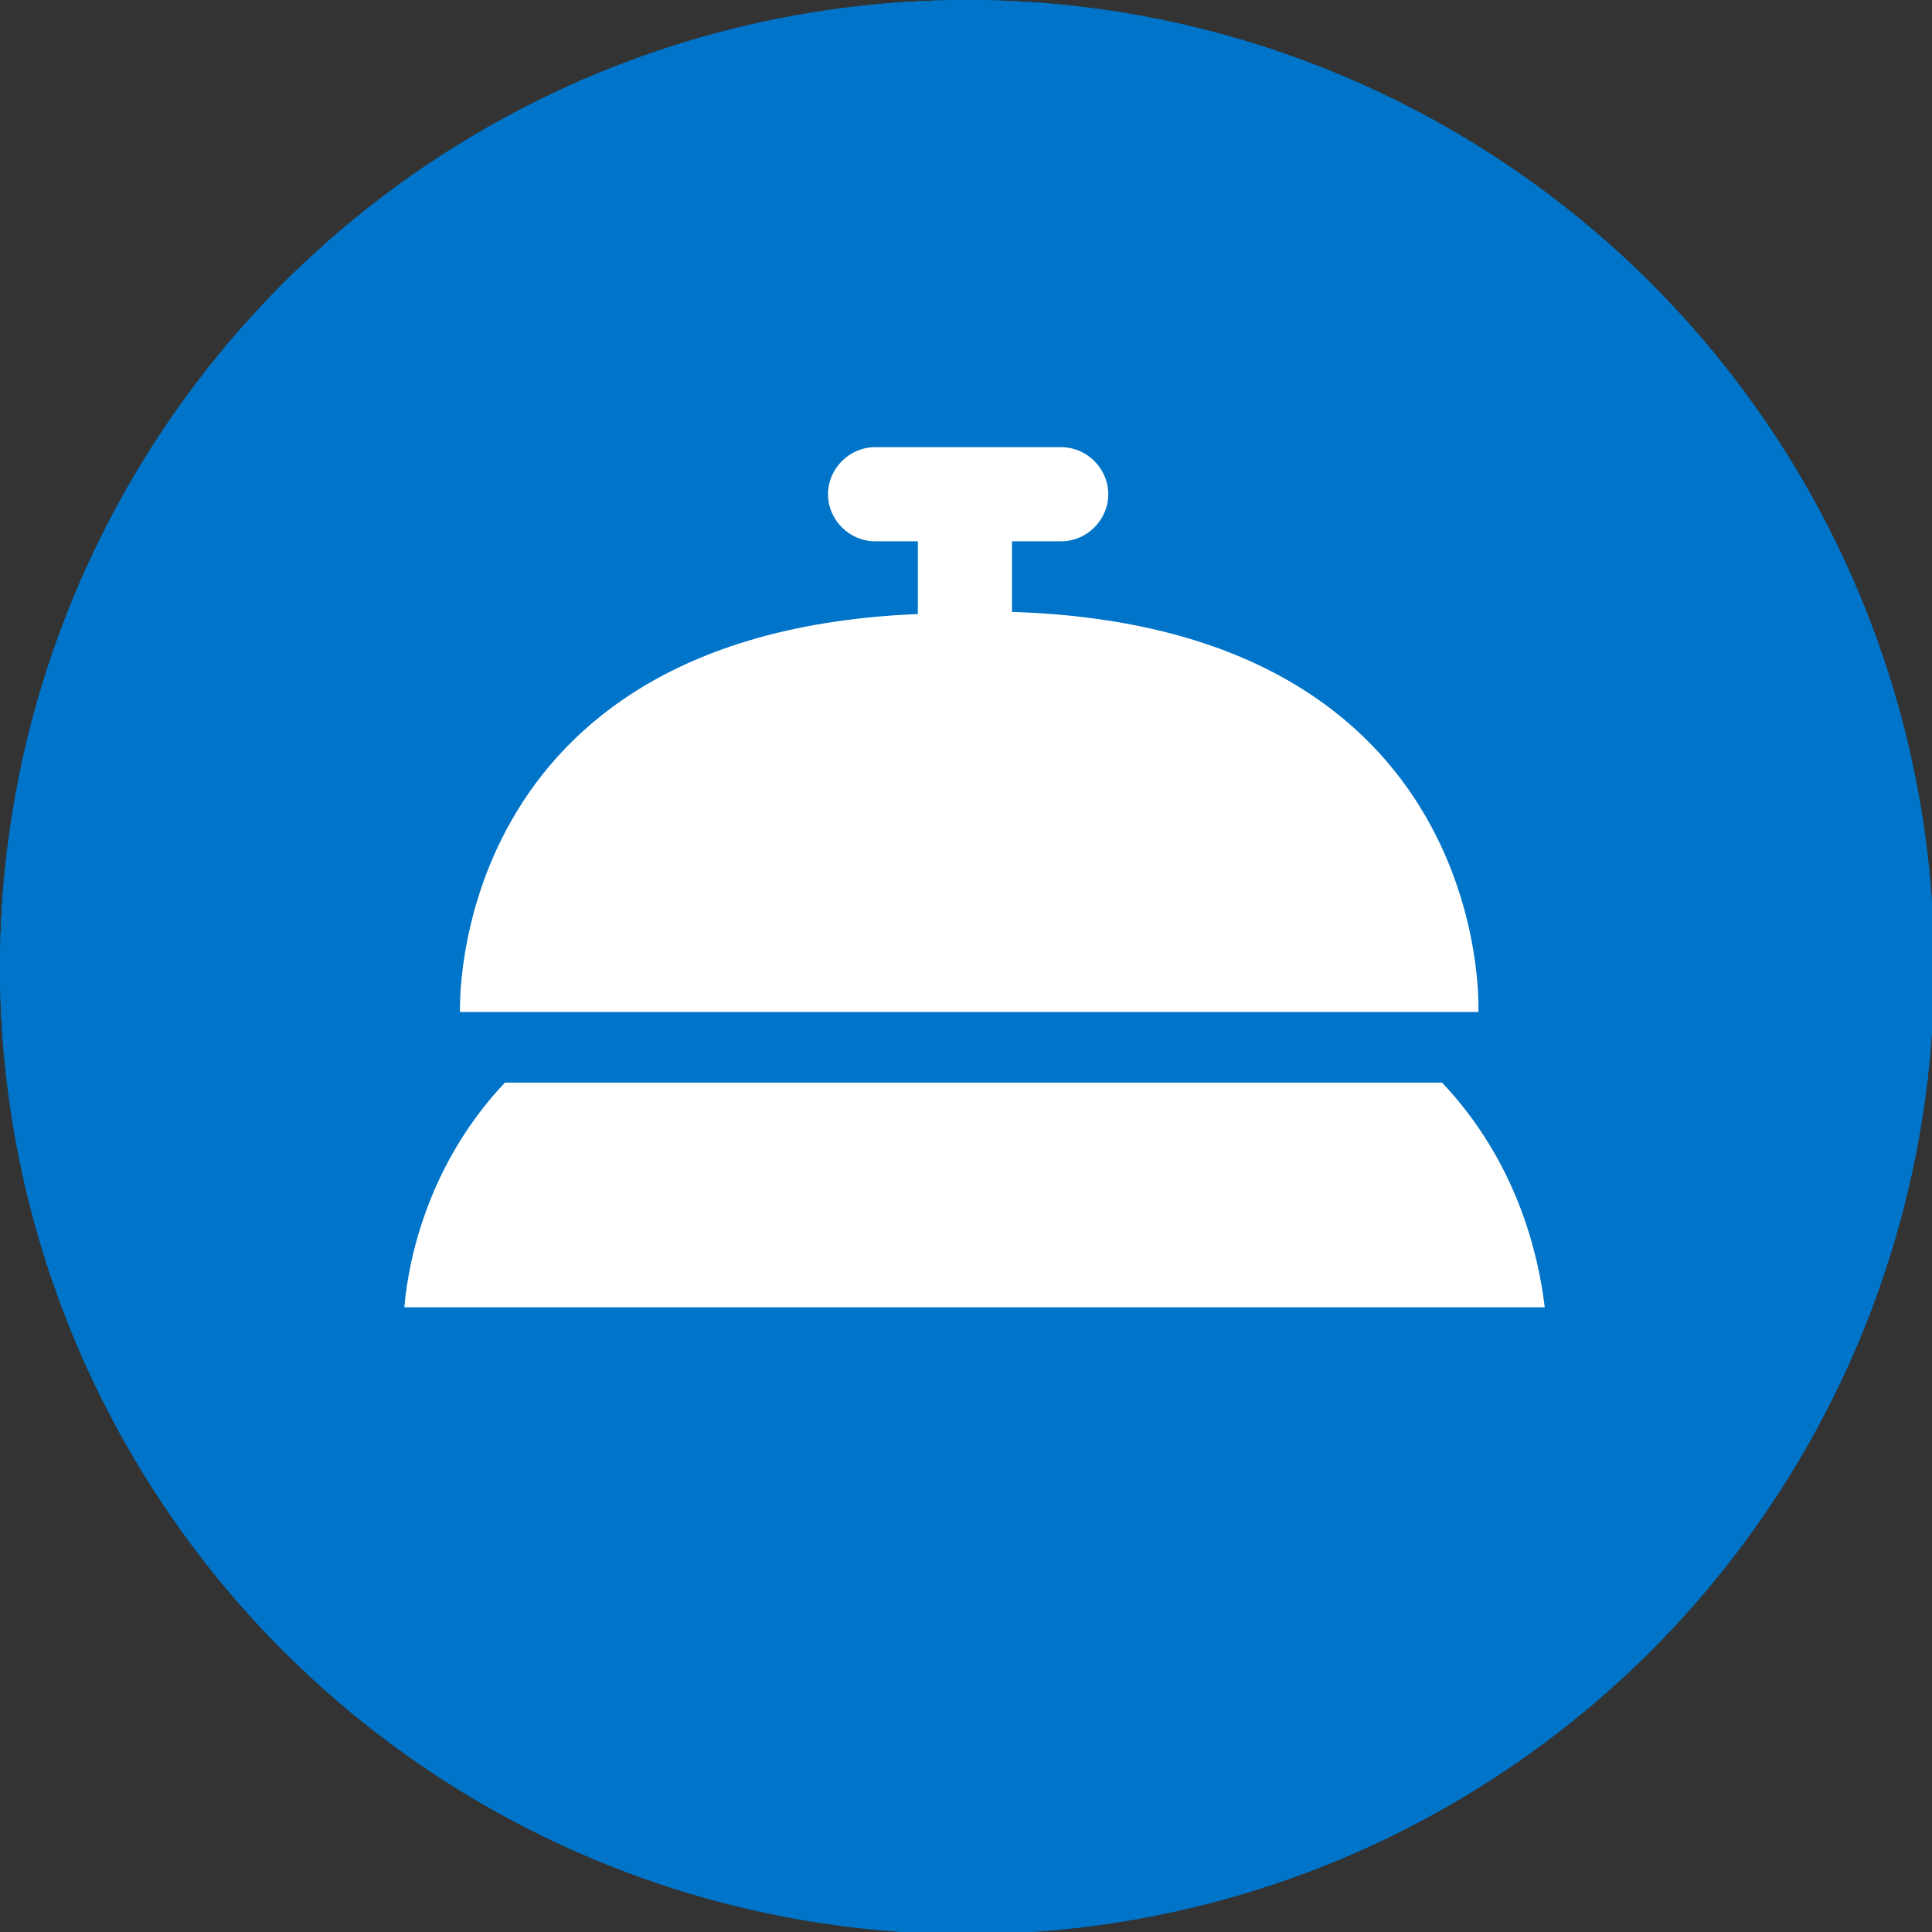
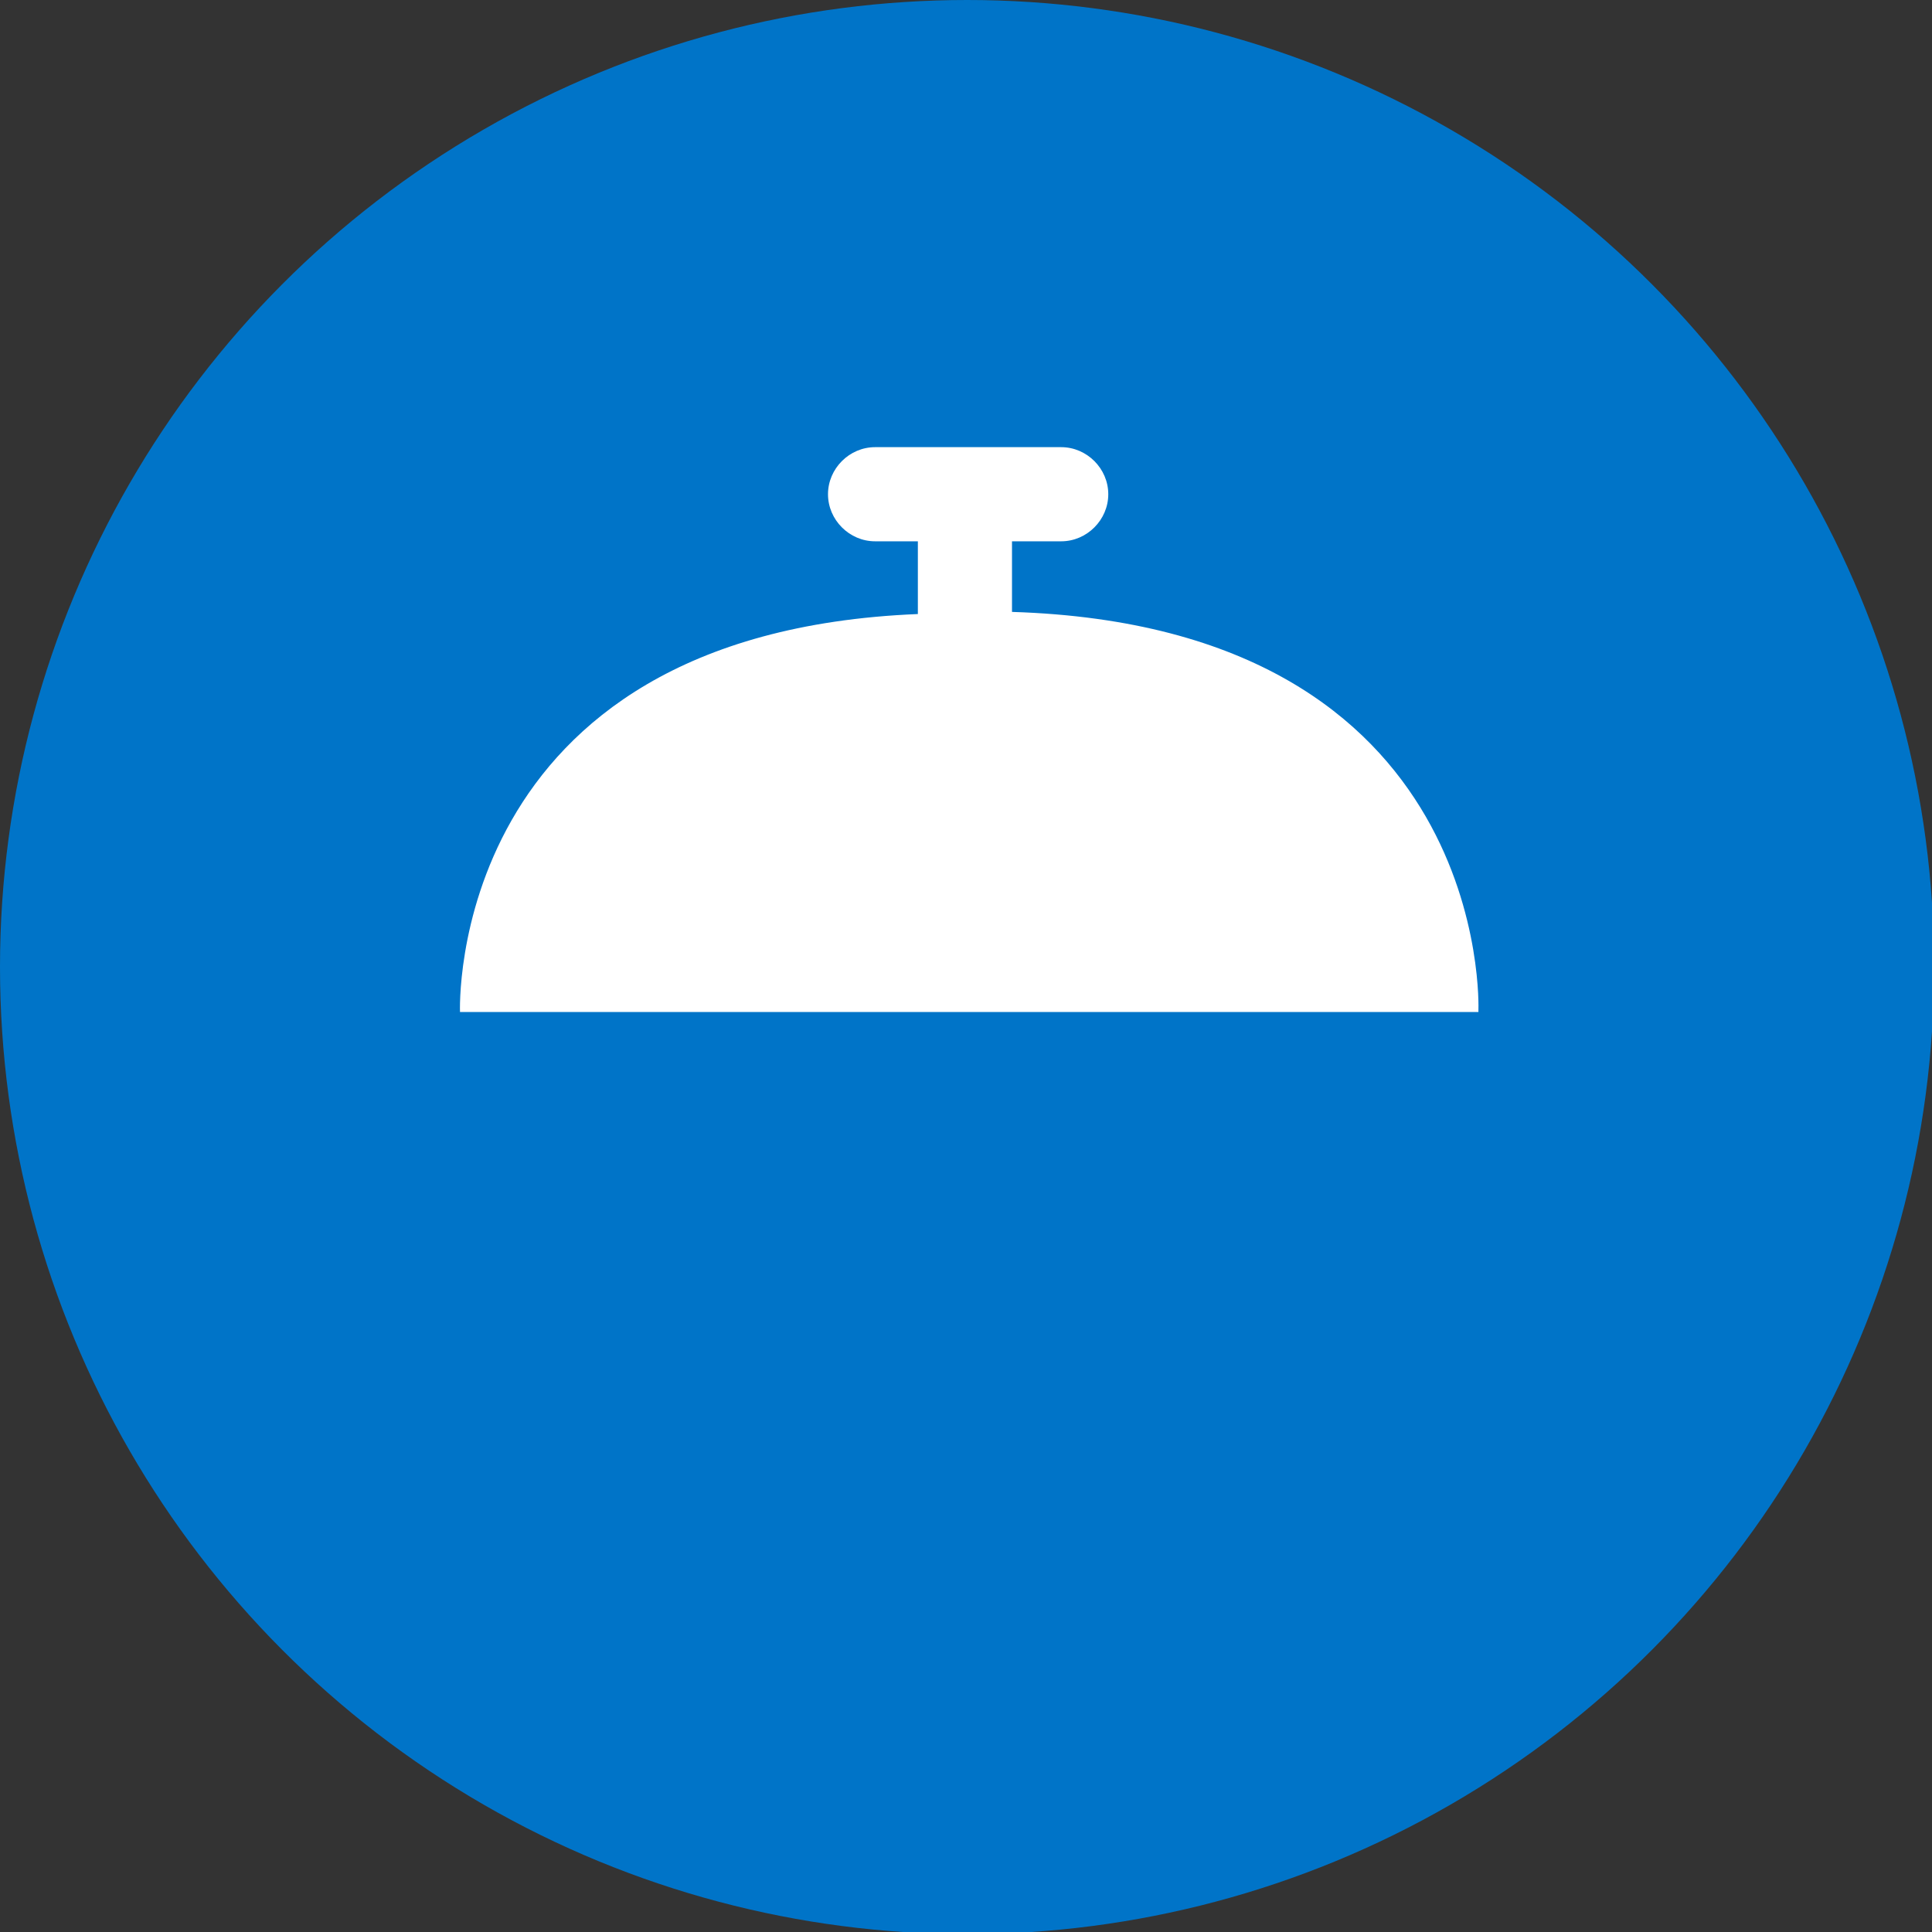
<svg xmlns="http://www.w3.org/2000/svg" version="1.1" id="Lager_1" x="0px" y="0px" width="90.3px" height="90.3px" viewBox="-78.5 80.9 90.3 90.3" style="enable-background:new -78.5 80.9 90.3 90.3;" xml:space="preserve">
  <rect x="-78.5" y="80.9" width="90.3" height="90.3" fill="#333333" stroke="none" />
  <style type="text/css">
	.st0{fill:#0074C8;}
	.st1{fill:#FFFFFF;}
</style>
  <circle class="st0" cx="-33.3" cy="126.1" r="45.2" />
-   <circle class="st0" cx="-33.3" cy="126.1" r="45.2" />
  <g>
    <path class="st1" d="M-9.4,128.1c0,0,0.7-17.9-21.8-18.6v-3.3h2.3c1.2,0,2.2-1,2.2-2.2c0-1.2-1-2.2-2.2-2.2h-8.7   c-1.2,0-2.2,1-2.2,2.2c0,1.2,1,2.2,2.2,2.2h2v3.4c-22.1,0.9-21.4,18.6-21.4,18.6H-9.4z" />
-     <path class="st1" d="M-11.1,131.5h-6h-31.8h-6c-3.5,3.7-4.5,8.1-4.7,10.5h6h41.3h6C-6.6,139.5-7.6,135.2-11.1,131.5z" />
  </g>
</svg>